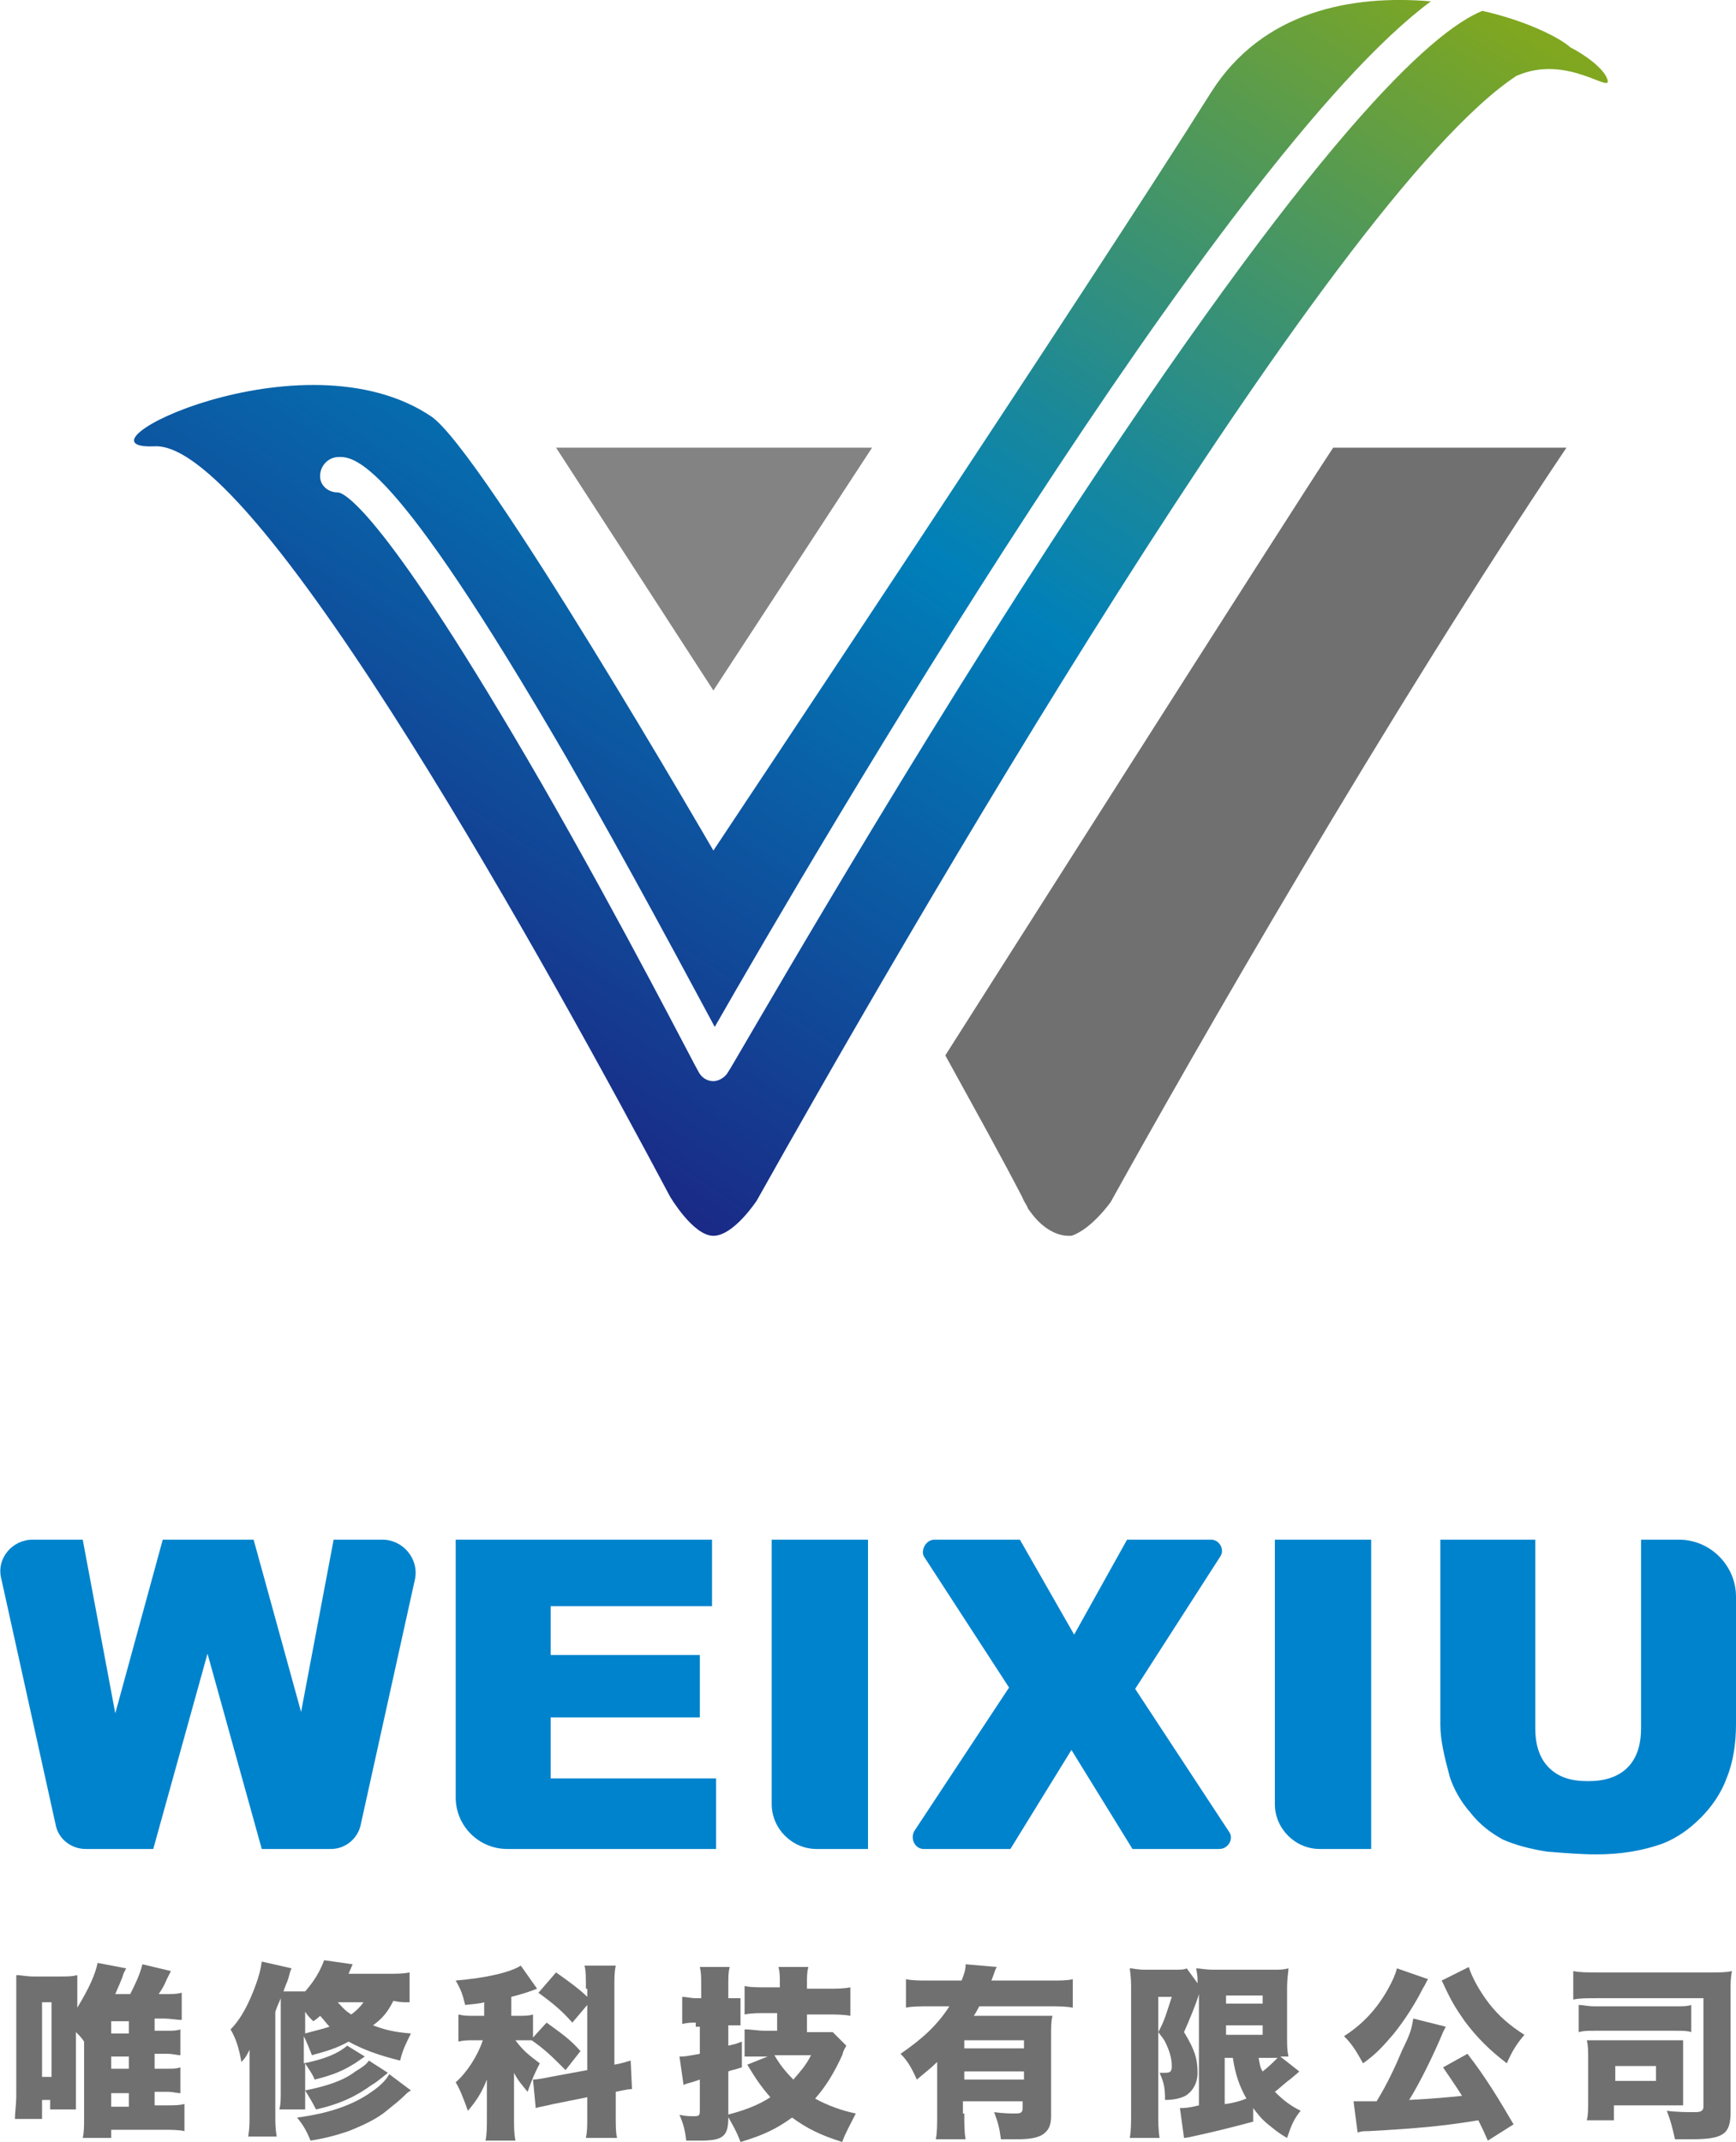
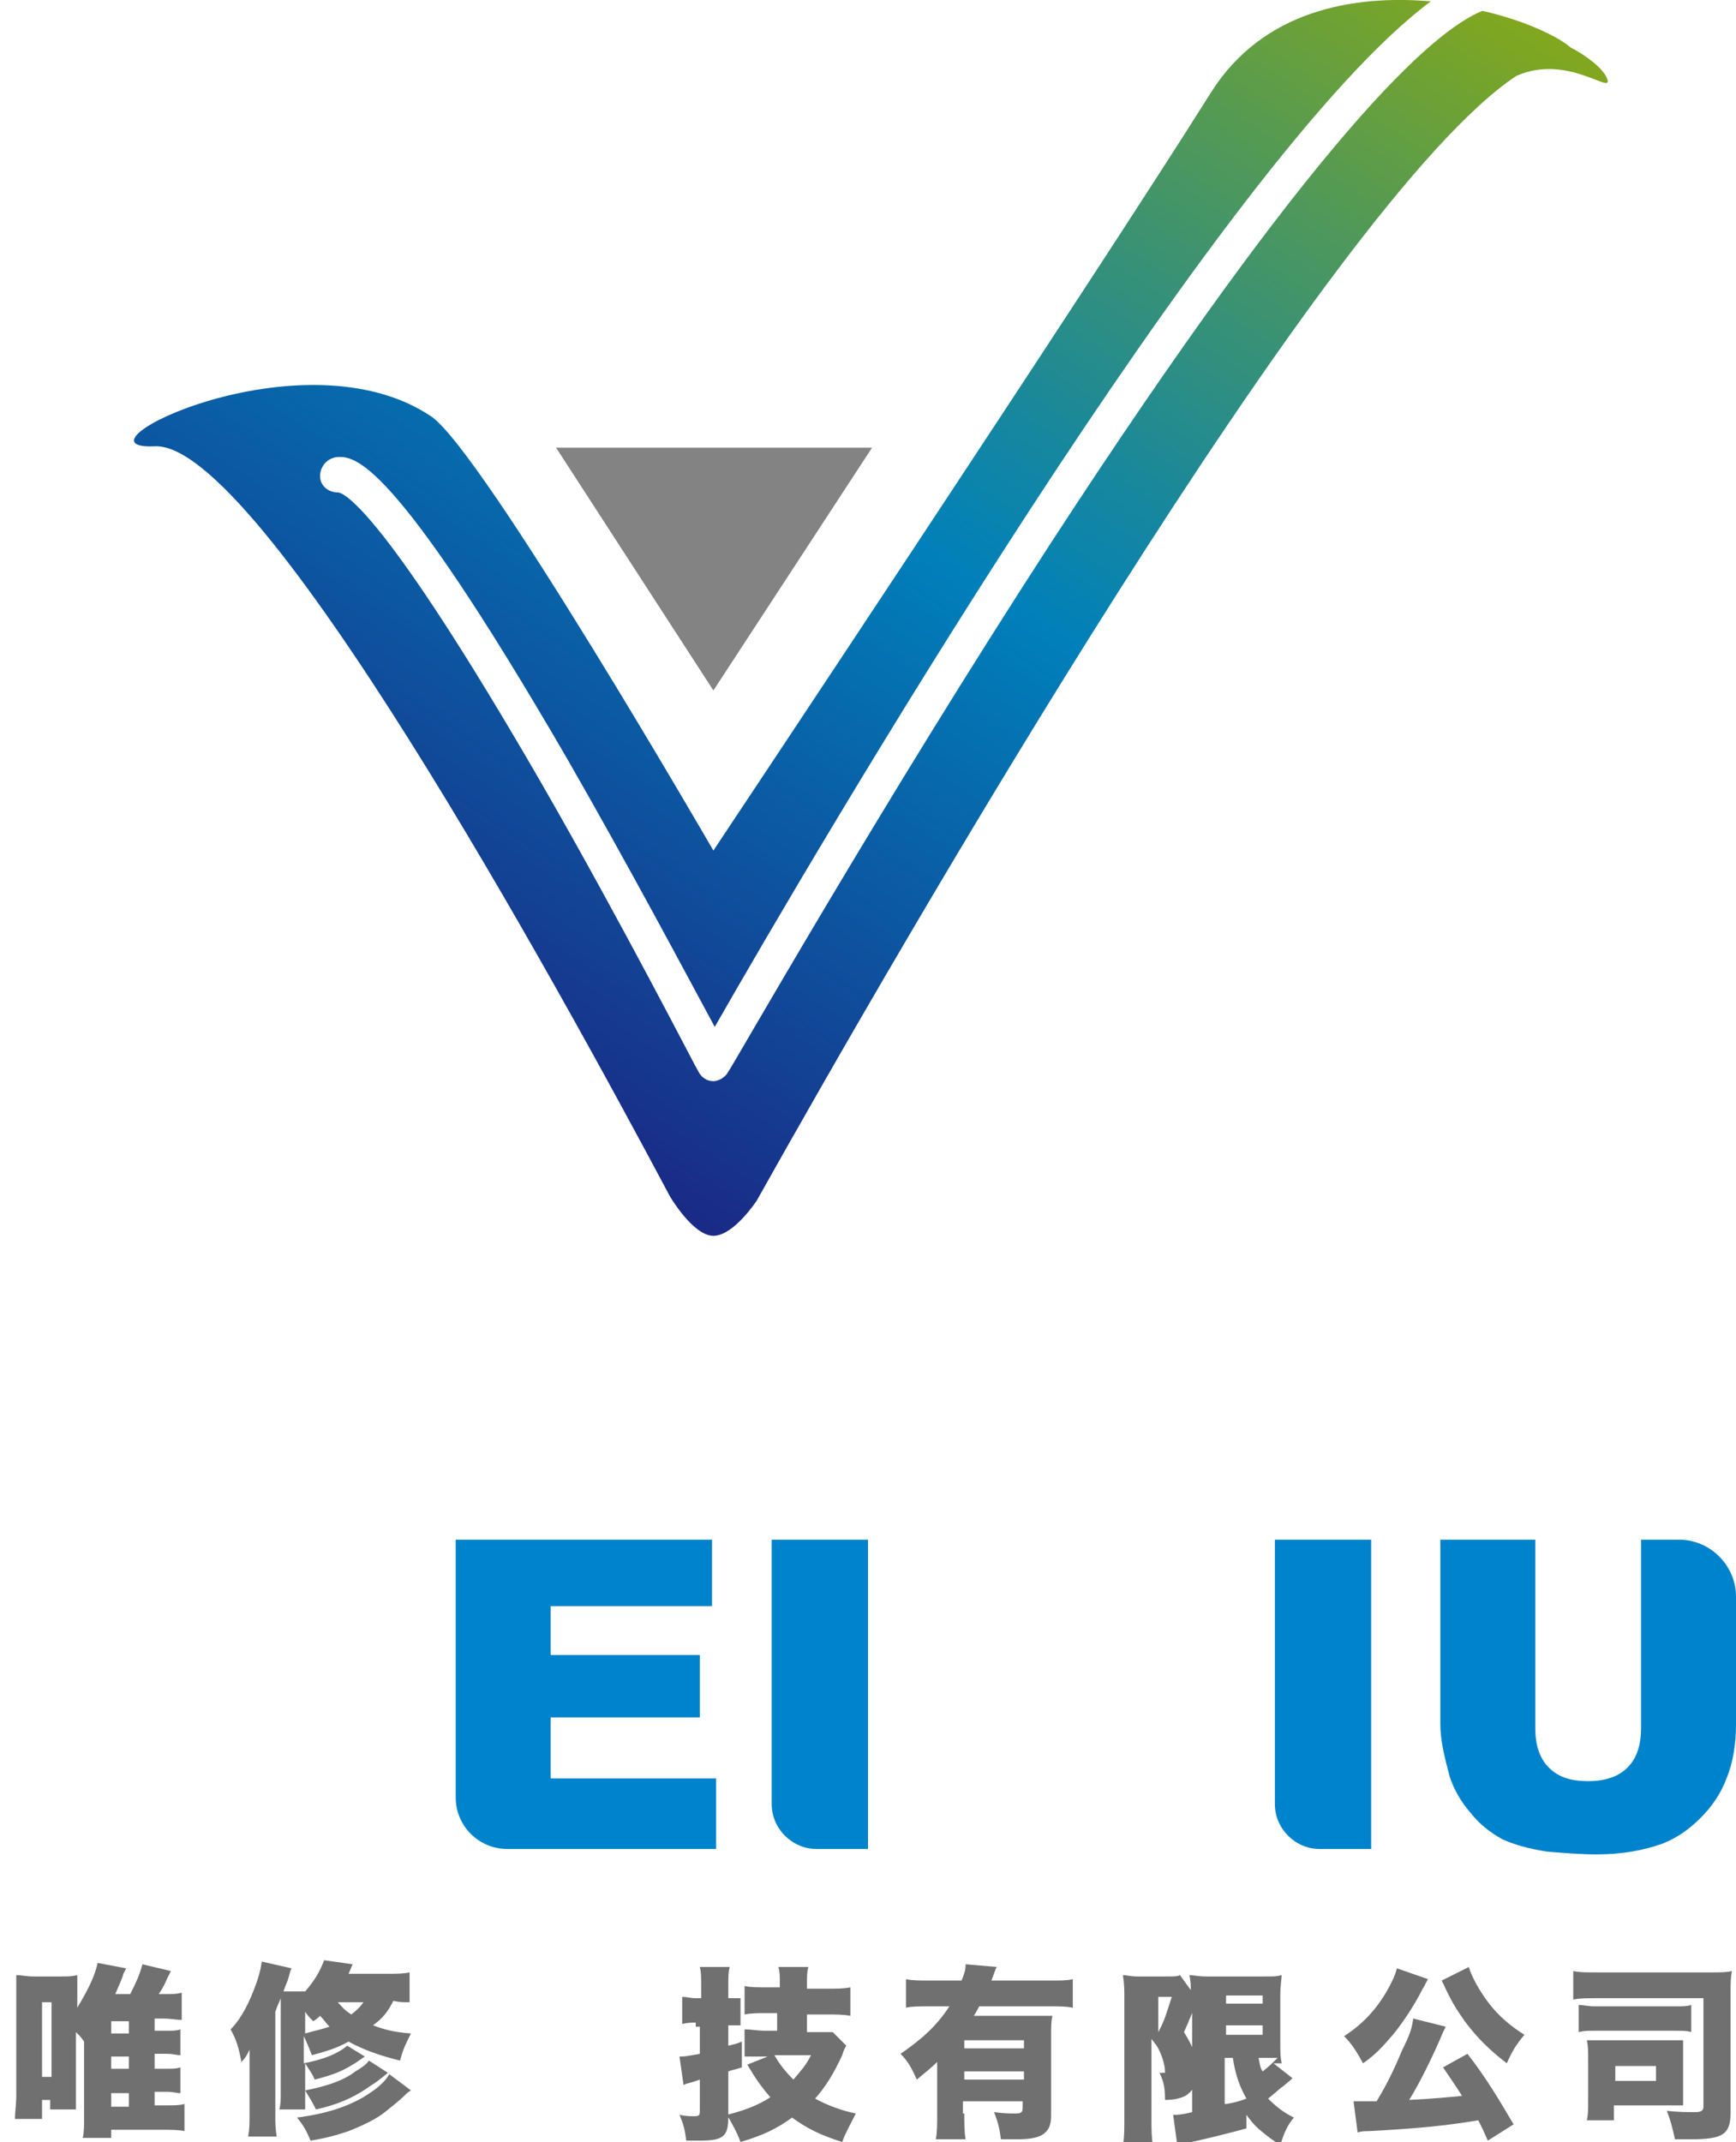
<svg xmlns="http://www.w3.org/2000/svg" version="1.1" id="圖層_1" x="0px" y="0px" width="128px" height="157.9px" viewBox="0 0 128 157.9" style="enable-background:new 0 0 128 157.9;" xml:space="preserve">
  <style type="text/css">
	.st0{fill:#0083CD;}
	.st1{fill:#717071;}
	.st2{fill:#838384;}
	.st3{fill:url(#SVGID_1_);}
</style>
  <g>
    <g>
      <g>
-         <path class="st0" d="M2.4,113.5h3.7l2.4,12.8l3.5-12.8h6.7l3.5,12.7l2.4-12.7h3.6c1.5,0,2.7,1.4,2.4,2.9l-4,18.1     c-0.2,1-1.1,1.8-2.2,1.8h-5.1l-4-14.4l-4,14.4H6.3c-1,0-2-0.7-2.2-1.8l-4-18.1C-0.3,114.9,0.9,113.5,2.4,113.5z" />
        <path class="st0" d="M33.6,113.5h18.9v4.9H40.6v3.6h11v4.6h-11v4.5h12.2v5.2H37.4c-2.1,0-3.8-1.7-3.8-3.8V113.5z" />
        <path class="st0" d="M56.9,113.5h7.1v22.8h-3.8c-1.8,0-3.3-1.5-3.3-3.3V113.5z" />
-         <path class="st0" d="M68.9,113.5h6.3l4,7l3.9-7h6.2c0.6,0,1,0.7,0.7,1.2l-6.3,9.8l6.9,10.5c0.4,0.5,0,1.3-0.7,1.3h-6.4l-4.5-7.3     l-4.5,7.3h-6.4c-0.6,0-1-0.7-0.7-1.3l7-10.6l-6.3-9.7C67.9,114.2,68.3,113.5,68.9,113.5z" />
        <path class="st0" d="M94,113.5h7.1v22.8h-3.8c-1.8,0-3.3-1.5-3.3-3.3V113.5z" />
        <path class="st0" d="M121,113.5h2.8c2.3,0,4.2,1.9,4.2,4.2v9.4c0,1.4-0.2,2.8-0.7,4c-0.4,1.1-1.1,2.1-1.9,2.9     c-0.9,0.9-1.8,1.5-2.8,1.9c-1.4,0.5-3,0.8-4.9,0.8c-1.1,0-2.3-0.1-3.6-0.2c-1.3-0.2-2.4-0.5-3.3-0.9c-0.9-0.5-1.7-1.1-2.4-2     c-0.7-0.8-1.2-1.7-1.5-2.6c-0.4-1.5-0.7-2.7-0.7-3.9v-13.6h7v13.9c0,1.2,0.3,2.2,1,2.9c0.7,0.7,1.6,1,2.9,1c1.2,0,2.2-0.3,2.9-1     c0.7-0.7,1-1.7,1-2.9V113.5z" />
      </g>
      <g>
        <path class="st1" d="M11.4,152.5h0.9c0.5,0,0.7,0,1-0.1v1.9c-0.3,0-0.5-0.1-1-0.1h-0.9v1h0.8c0.7,0,1,0,1.4-0.1v2     c-0.4-0.1-1-0.1-1.6-0.1H8.2v0.6H6.1c0.1-0.4,0.1-0.9,0.1-1.5v-4.9c0-0.1,0-0.2,0-0.7c-0.2-0.3-0.3-0.4-0.6-0.7v4.2     c0,0.9,0,1.1,0,1.5H3.7v-0.7H3.1v1.4H1.1c0-0.5,0.1-1,0.1-1.8v-7.3c0-0.6,0-1.1,0-1.5c0.4,0,0.7,0.1,1.3,0.1h2     c0.5,0,0.8,0,1.2-0.1c0,0.3,0,0.6,0,1.4v1c0.9-1.5,1.3-2.4,1.5-3.3l2.1,0.4c-0.1,0.2-0.1,0.2-0.2,0.4c-0.1,0.4-0.4,1-0.6,1.5h1.1     c0.4-0.8,0.7-1.4,0.9-2.2l2.1,0.5c-0.1,0.2-0.1,0.2-0.3,0.6c-0.2,0.5-0.4,0.8-0.6,1.1H12c0.7,0,1,0,1.4-0.1v2     c-0.4,0-0.8-0.1-1.4-0.1h-0.6v0.9h0.9c0.5,0,0.7,0,1-0.1v1.9c-0.3,0-0.5-0.1-1-0.1h-0.9V152.5z M3.1,153.1h0.7v-5.5H3.1V153.1z      M9.5,149.9V149H8.2v0.9H9.5z M8.2,152.5h1.3v-0.9H8.2V152.5z M8.2,155.3h1.3v-1H8.2V155.3z" />
        <path class="st1" d="M30,147.6c-0.3,0-0.5,0-1-0.1c-0.4,0.8-0.8,1.3-1.5,1.8c0.8,0.3,1.5,0.5,2.8,0.6c-0.4,0.8-0.6,1.2-0.8,2     c-1.6-0.4-2.7-0.8-3.8-1.4c-0.9,0.5-1.6,0.7-2.7,1c-0.2-0.5-0.4-1-0.6-1.4v2c1.5-0.3,2.5-0.7,3.2-1.3l1.3,0.8     c-0.6,0.4-0.7,0.5-0.9,0.6c-0.8,0.5-1.6,0.8-2.8,1.1c-0.2-0.5-0.4-0.7-0.7-1.2v2c0,0.8,0,1.1,0,1.4h-1.9c0.1-0.4,0.1-0.7,0.1-1.4     v-5.9c0-0.4,0-0.6,0-0.9c-0.1,0.3-0.2,0.4-0.4,1v7.6c0,0.7,0,0.9,0.1,1.6h-2.1c0.1-0.6,0.1-1,0.1-1.6v-3.5c0-0.5,0-0.9,0-1.3     c-0.2,0.4-0.3,0.6-0.6,0.9c-0.2-1.1-0.4-1.7-0.8-2.4c0.8-0.8,1.4-2,1.9-3.4c0.2-0.6,0.3-0.9,0.4-1.6l2.2,0.5     c-0.1,0.2-0.1,0.2-0.2,0.6c-0.1,0.4-0.2,0.5-0.4,1.1h1.6c0.7-0.8,1.1-1.5,1.4-2.3l2.1,0.3l-0.3,0.7h2.8c0.8,0,1.2,0,1.7-0.1     V147.6z M30.3,154.1c-0.2,0.1-0.3,0.2-0.5,0.4c-0.3,0.3-0.8,0.7-1.3,1.1c-0.7,0.6-1.8,1.1-2.8,1.5c-0.9,0.3-1.6,0.5-2.8,0.7     c-0.3-0.7-0.5-1.1-1-1.7c2.3-0.3,4.1-0.9,5.5-1.9c0.6-0.4,1.1-0.9,1.3-1.3L30.3,154.1z M22.5,149.9c0.7-0.2,1.2-0.3,1.8-0.5     c-0.3-0.3-0.4-0.5-0.7-0.8c-0.1,0.1-0.2,0.2-0.5,0.4c-0.3-0.3-0.4-0.4-0.6-0.7V149.9z M28.6,152.8c-0.6,0.5-1,0.8-1.2,0.9     c-1.1,0.8-2.3,1.4-4.1,1.8c-0.3-0.6-0.5-0.9-0.8-1.4c1.5-0.3,2.8-0.7,3.7-1.4c0.5-0.3,0.8-0.5,1-0.8L28.6,152.8z M24.9,147.6     c0.3,0.3,0.5,0.6,1,0.9c0.4-0.3,0.7-0.6,0.9-0.9H24.9z" />
-         <path class="st1" d="M41.7,152.6c-1-1-1.5-1.5-2.5-2.2c-0.3,0-0.5,0-0.8,0h-0.4c0.6,0.8,1,1.1,1.8,1.7c-0.4,0.8-0.5,1-0.9,2.1     c-0.4-0.5-0.7-0.8-1-1.4c0,0.2,0,0.6,0,1.1v2.1c0,0.9,0,1.2,0.1,1.8h-2.2c0.1-0.5,0.1-1,0.1-1.8v-1.6c0-0.2,0-0.5,0-1.1     c-0.4,1-0.8,1.6-1.4,2.3c-0.4-1.1-0.6-1.6-0.9-2.1c0.8-0.7,1.6-1.9,2-3.1H35c-0.5,0-0.8,0-1.2,0.1v-2c0.4,0.1,0.7,0.1,1.2,0.1     h0.7v-1c-0.3,0.1-0.6,0.1-1.4,0.2c-0.2-0.8-0.3-1.1-0.7-1.8c2.3-0.2,4-0.6,4.8-1.1l1.2,1.7c-0.5,0.2-1.1,0.4-1.9,0.6v1.4h0.5     c0.5,0,0.8,0,1.1-0.1v1.7l1-1.1c1.1,0.8,1.7,1.2,2.5,2.1L41.7,152.6z M43.2,146.6c0-0.9,0-1.3-0.1-1.7h2.3     c-0.1,0.5-0.1,0.8-0.1,1.7v5.6c0.6-0.1,0.8-0.2,1.2-0.3l0.1,2.1c-0.3,0-0.7,0.1-1.2,0.2v1.7c0,0.9,0,1.3,0.1,1.7h-2.3     c0.1-0.5,0.1-0.8,0.1-1.7v-1.3l-2.5,0.5c-0.8,0.2-1,0.2-1.3,0.3l-0.2-2.1c0.3,0,0.8-0.1,1.3-0.2l2.7-0.5v-4.8l-1.1,1.3     c-0.8-0.9-1.4-1.4-2.5-2.2l1.3-1.5c1,0.7,1.8,1.3,2.3,1.8V146.6z" />
        <path class="st1" d="M51.3,149.1c-0.3,0-0.6,0-1,0.1v-2c0.3,0,0.6,0.1,1,0.1h0.4v-0.9c0-0.7,0-1-0.1-1.4h2.2     c-0.1,0.4-0.1,0.7-0.1,1.4v0.9H54c0.2,0,0.3,0,0.6,0v2c-0.2,0-0.4,0-0.6,0h-0.3v1.5c0.4-0.1,0.5-0.1,1-0.3v1.9     c-0.6,0.2-0.8,0.2-1,0.3v3.4c0,1.4-0.4,1.7-2.1,1.7c-0.3,0-0.5,0-1,0c-0.1-0.8-0.2-1.2-0.5-1.9c0.5,0.1,0.7,0.1,1.1,0.1     c0.4,0,0.4-0.1,0.4-0.5v-2.2c-0.3,0.1-0.3,0.1-0.6,0.2c-0.4,0.1-0.4,0.1-0.6,0.2l-0.3-2.1c0.4,0,0.4,0,1.5-0.2v-2H51.3z      M57.5,148.4h-0.9c-0.7,0-1.2,0-1.7,0.1v-2.1c0.4,0.1,0.9,0.1,1.7,0.1h0.9v-0.1c0-0.8,0-1-0.1-1.4h2.2c-0.1,0.4-0.1,0.6-0.1,1.4     v0.2H61c0.7,0,1.2,0,1.7-0.1v2.1c-0.5-0.1-1.1-0.1-1.7-0.1h-1.5v1.3h0.9c0.5,0,0.7,0,1,0l1,1c-0.1,0.2-0.2,0.3-0.3,0.7     c-0.6,1.3-1.2,2.3-2,3.2c0.9,0.5,2,0.9,3,1.1c-0.4,0.8-0.8,1.5-1,2.1c-1.6-0.5-2.6-1-3.7-1.8c-1.1,0.8-2.1,1.3-3.8,1.8     c-0.3-0.8-0.6-1.3-1-2c1.2-0.3,2.3-0.7,3.2-1.3c-0.7-0.8-1.1-1.4-1.7-2.4l1.5-0.6h-0.5c-0.5,0-0.8,0-1.2,0v-2     c0.5,0,1,0.1,1.5,0.1h0.9V148.4z M57.1,151.5c0.4,0.7,0.8,1.2,1.4,1.8c0.5-0.6,0.9-1,1.3-1.8H57.1z" />
        <path class="st1" d="M71.1,155.8c0,0.8,0,1.4,0.1,1.9h-2.2c0.1-0.5,0.1-1,0.1-1.9V152c-0.5,0.5-0.8,0.7-1.5,1.3     c-0.4-0.9-0.7-1.4-1.2-1.9c1.6-1.1,2.7-2.1,3.6-3.5h-1.5c-0.7,0-1.3,0-1.7,0.1v-2.1c0.5,0.1,1,0.1,1.7,0.1h2.4     c0.2-0.5,0.3-0.8,0.3-1.2l2.3,0.2c-0.1,0.1-0.2,0.5-0.4,1h4.3c0.8,0,1.3,0,1.7-0.1v2.1c-0.5-0.1-1-0.1-1.7-0.1h-5.2     c-0.1,0.2-0.2,0.4-0.4,0.7h4.4c0.7,0,1,0,1.4,0c-0.1,0.4-0.1,0.8-0.1,1.5v5.9c0,0.7-0.2,1.1-0.7,1.4c-0.4,0.2-0.9,0.3-1.8,0.3     c-0.4,0-0.6,0-1.2,0c-0.1-0.8-0.2-1.2-0.5-2c0.7,0.1,1.3,0.1,1.6,0.1c0.4,0,0.5-0.1,0.5-0.4v-0.5h-4.4V155.8z M75.5,151v-0.6     h-4.4v0.6H75.5z M75.5,153.3v-0.6h-4.4v0.6H75.5z" />
-         <path class="st1" d="M88.4,146.8c0,0,0,0,0,0.1c0,0,0,0,0,0.1c-0.2,0.7-0.7,1.9-1.1,2.8c0.8,1.3,1,2,1,3c0,0.8-0.4,1.4-0.9,1.7     c-0.4,0.2-0.9,0.3-1.5,0.3c0-1-0.1-1.3-0.4-2c0.2,0,0.2,0,0.4,0c0.4,0,0.5-0.1,0.5-0.5c0-0.6-0.2-1.2-0.5-1.8     c-0.1-0.2-0.2-0.3-0.5-0.7v5.9c0,0.7,0,1.3,0.1,1.9h-2.2c0.1-0.5,0.1-1.1,0.1-1.9v-9.1c0-0.3,0-0.8-0.1-1.5     c0.3,0,0.5,0.1,1.1,0.1h2.1c0.6,0,0.8,0,1-0.1l0.8,1.1c0-0.5,0-0.5-0.1-1.1c0.3,0,0.6,0.1,1.3,0.1h4.3c0.7,0,0.8,0,1.2-0.1     c0,0.3-0.1,0.7-0.1,1.5v3.5c0,0.7,0,1,0.1,1.5c-0.3,0-0.3,0-0.6,0l1.4,1.1c-0.1,0.1-0.1,0.1-0.7,0.6c-0.3,0.2-0.7,0.6-1.1,0.9     c0.6,0.6,1.1,1,1.9,1.4c-0.5,0.6-0.7,1.1-1,2c-0.7-0.4-0.9-0.6-1.4-1c-0.5-0.4-0.8-0.8-1.1-1.2v1c-1.1,0.3-2.7,0.7-3.6,0.9     c-0.9,0.2-1.3,0.3-1.5,0.3l-0.3-2.2c0.3,0,0.6,0,1.4-0.2V146.8z M85.4,149.8c0.5-0.9,0.6-1.4,1-2.6h-1V149.8z M90.4,147.7h2.7     v-0.6h-2.7V147.7z M90.4,150h2.7v-0.7h-2.7V150z M90.4,155.1c0.6-0.1,1-0.2,1.5-0.4c-0.5-0.9-0.8-1.7-1-3h-0.6V155.1z      M92.8,151.7c0.1,0.5,0.1,0.7,0.3,1c0.4-0.3,0.9-0.8,1.1-1H92.8z" />
+         <path class="st1" d="M88.4,146.8c0,0,0,0,0,0.1c0,0,0,0,0,0.1c-0.2,0.7-0.7,1.9-1.1,2.8c0.8,1.3,1,2,1,3c0,0.8-0.4,1.4-0.9,1.7     c-0.4,0.2-0.9,0.3-1.5,0.3c0-1-0.1-1.3-0.4-2c0.2,0,0.2,0,0.4,0c0-0.6-0.2-1.2-0.5-1.8     c-0.1-0.2-0.2-0.3-0.5-0.7v5.9c0,0.7,0,1.3,0.1,1.9h-2.2c0.1-0.5,0.1-1.1,0.1-1.9v-9.1c0-0.3,0-0.8-0.1-1.5     c0.3,0,0.5,0.1,1.1,0.1h2.1c0.6,0,0.8,0,1-0.1l0.8,1.1c0-0.5,0-0.5-0.1-1.1c0.3,0,0.6,0.1,1.3,0.1h4.3c0.7,0,0.8,0,1.2-0.1     c0,0.3-0.1,0.7-0.1,1.5v3.5c0,0.7,0,1,0.1,1.5c-0.3,0-0.3,0-0.6,0l1.4,1.1c-0.1,0.1-0.1,0.1-0.7,0.6c-0.3,0.2-0.7,0.6-1.1,0.9     c0.6,0.6,1.1,1,1.9,1.4c-0.5,0.6-0.7,1.1-1,2c-0.7-0.4-0.9-0.6-1.4-1c-0.5-0.4-0.8-0.8-1.1-1.2v1c-1.1,0.3-2.7,0.7-3.6,0.9     c-0.9,0.2-1.3,0.3-1.5,0.3l-0.3-2.2c0.3,0,0.6,0,1.4-0.2V146.8z M85.4,149.8c0.5-0.9,0.6-1.4,1-2.6h-1V149.8z M90.4,147.7h2.7     v-0.6h-2.7V147.7z M90.4,150h2.7v-0.7h-2.7V150z M90.4,155.1c0.6-0.1,1-0.2,1.5-0.4c-0.5-0.9-0.8-1.7-1-3h-0.6V155.1z      M92.8,151.7c0.1,0.5,0.1,0.7,0.3,1c0.4-0.3,0.9-0.8,1.1-1H92.8z" />
        <path class="st1" d="M105.3,145.9c-0.1,0.1-0.2,0.4-0.4,0.7c-0.5,1-1.3,2.3-2.2,3.4c-0.7,0.8-1.2,1.4-2.2,2.1     c-0.5-0.9-0.8-1.4-1.4-2c1.4-0.9,2.4-2,3.2-3.4c0.4-0.7,0.6-1.2,0.7-1.6L105.3,145.9z M109.7,157.8c-0.3-0.7-0.4-0.9-0.7-1.5     c-2.4,0.4-4.4,0.6-8.1,0.8c-0.3,0-0.5,0-0.8,0.1l-0.3-2.3c0.3,0,0.5,0,1,0c0.2,0,0.3,0,0.7,0c0.8-1.3,1.4-2.6,1.9-3.8     c0.6-1.2,0.7-1.6,0.8-2.3l2.4,0.6c-0.1,0.2-0.1,0.2-0.2,0.4c-0.7,1.7-1.8,3.9-2.5,5c1.9-0.1,2.9-0.2,3.9-0.3     c-0.5-0.8-1-1.5-1.4-2.1l1.8-1c1.4,1.8,2.4,3.5,3.4,5.2L109.7,157.8z M108.3,145c0.2,0.7,0.8,1.8,1.5,2.7     c0.7,0.9,1.5,1.6,2.6,2.3c-0.6,0.7-0.9,1.2-1.3,2.1c-1.3-1-2.2-1.9-3.1-3.1c-0.7-1-1-1.5-1.6-2.8c-0.1-0.2-0.1-0.2-0.1-0.2     L108.3,145z" />
        <path class="st1" d="M127.6,155.7c0,1.6-0.5,2-2.9,2c-0.3,0-0.7,0-1.2,0c-0.2-0.9-0.3-1.3-0.6-2.1c0.8,0.1,1.5,0.1,2.1,0.1     c0.4,0,0.6-0.1,0.6-0.4v-8h-7.7c-1,0-1.4,0-1.9,0.1v-2.1c0.5,0.1,0.9,0.1,1.9,0.1h8.3c0.6,0,1.1,0,1.5-0.1     c-0.1,0.5-0.1,0.9-0.1,1.5V155.7z M116.4,147.8c0.4,0,0.6,0.1,1.2,0.1h5.9c0.6,0,0.9,0,1.2-0.1v2c-0.3-0.1-0.6-0.1-1.2-0.1h-5.9     c-0.6,0-0.8,0-1.2,0.1V147.8z M124.1,153.9c0,0.7,0,1,0,1.3c-0.4,0-0.7,0-1.4,0h-3.7v1.1H117c0.1-0.4,0.1-0.8,0.1-1.5v-3.1     c0-0.5,0-0.9-0.1-1.3c0.4,0,0.7,0,1.3,0h4.4c0.7,0,1.1,0,1.4,0c0,0.4,0,0.7,0,1.3V153.9z M119.1,153.4h3v-1.1h-3V153.4z" />
      </g>
    </g>
    <g>
      <g>
        <polygon class="st2" points="52.6,50.9 64.3,33 41,33    " />
        <linearGradient id="SVGID_1_" gradientUnits="userSpaceOnUse" x1="24.556" y1="79.872" x2="86.388" y2="-14.74">
          <stop offset="0" style="stop-color:#1D2080" />
          <stop offset="0.503" style="stop-color:#0080BA" />
          <stop offset="0.605" style="stop-color:#16879F" />
          <stop offset="0.822" style="stop-color:#4E985B" />
          <stop offset="1" style="stop-color:#80A71F" />
        </linearGradient>
        <path class="st3" d="M118.5,5.8c-0.3-0.8-1.7-1.8-2.7-2.3c-0.9-0.8-3.4-2-6.5-2.7C105.6,2.3,97.1,9.9,77.5,40     C64.9,59.4,53.9,78.8,53.7,79c-0.2,0.4-0.7,0.7-1.1,0.7h0c-0.5,0-0.9-0.3-1.1-0.7c-0.1-0.1-5.5-10.7-11.6-21.3     c-11.5-19.9-14.5-21.4-15-21.4c-0.7,0-1.3-0.5-1.3-1.2c0-0.7,0.5-1.3,1.2-1.4c1.3-0.1,4-0.2,17,22.2c4.6,8,8.9,16.1,10.9,19.8     c7.2-12.6,37.4-64.2,52.8-75.6c-5.8-0.5-12.4,0.7-16.2,6.7c-8.6,13.7-36.7,55.9-36.7,55.9s-17-29.4-20.8-32     c-9.5-6.4-27.2,2.5-20.4,2.2c7.7-0.4,29.7,39.7,38,55.3v0l0,0c0,0,1.7,2.9,3.2,2.9c1.5,0,3.2-2.6,3.2-2.6l0,0     c10.2-18.2,42.2-73.8,56-82.9C115.6,3.9,119,7.1,118.5,5.8z" />
        <g>
-           <path class="st1" d="M69.7,77.8c2.2,4,4.2,7.6,5.7,10.5v0l0,0c0.1,0.3,0.3,0.5,0.4,0.8l0.3,0.4c0.6,0.8,1.6,1.6,2.7,1.6      c0.1,0,0.1,0,0.2,0c1.5-0.5,2.9-2.5,2.9-2.5l0,0C88,77.6,102.2,52.8,115.5,33H98.3C95.3,37.5,69.7,77.8,69.7,77.8z" />
-         </g>
+           </g>
      </g>
    </g>
  </g>
</svg>